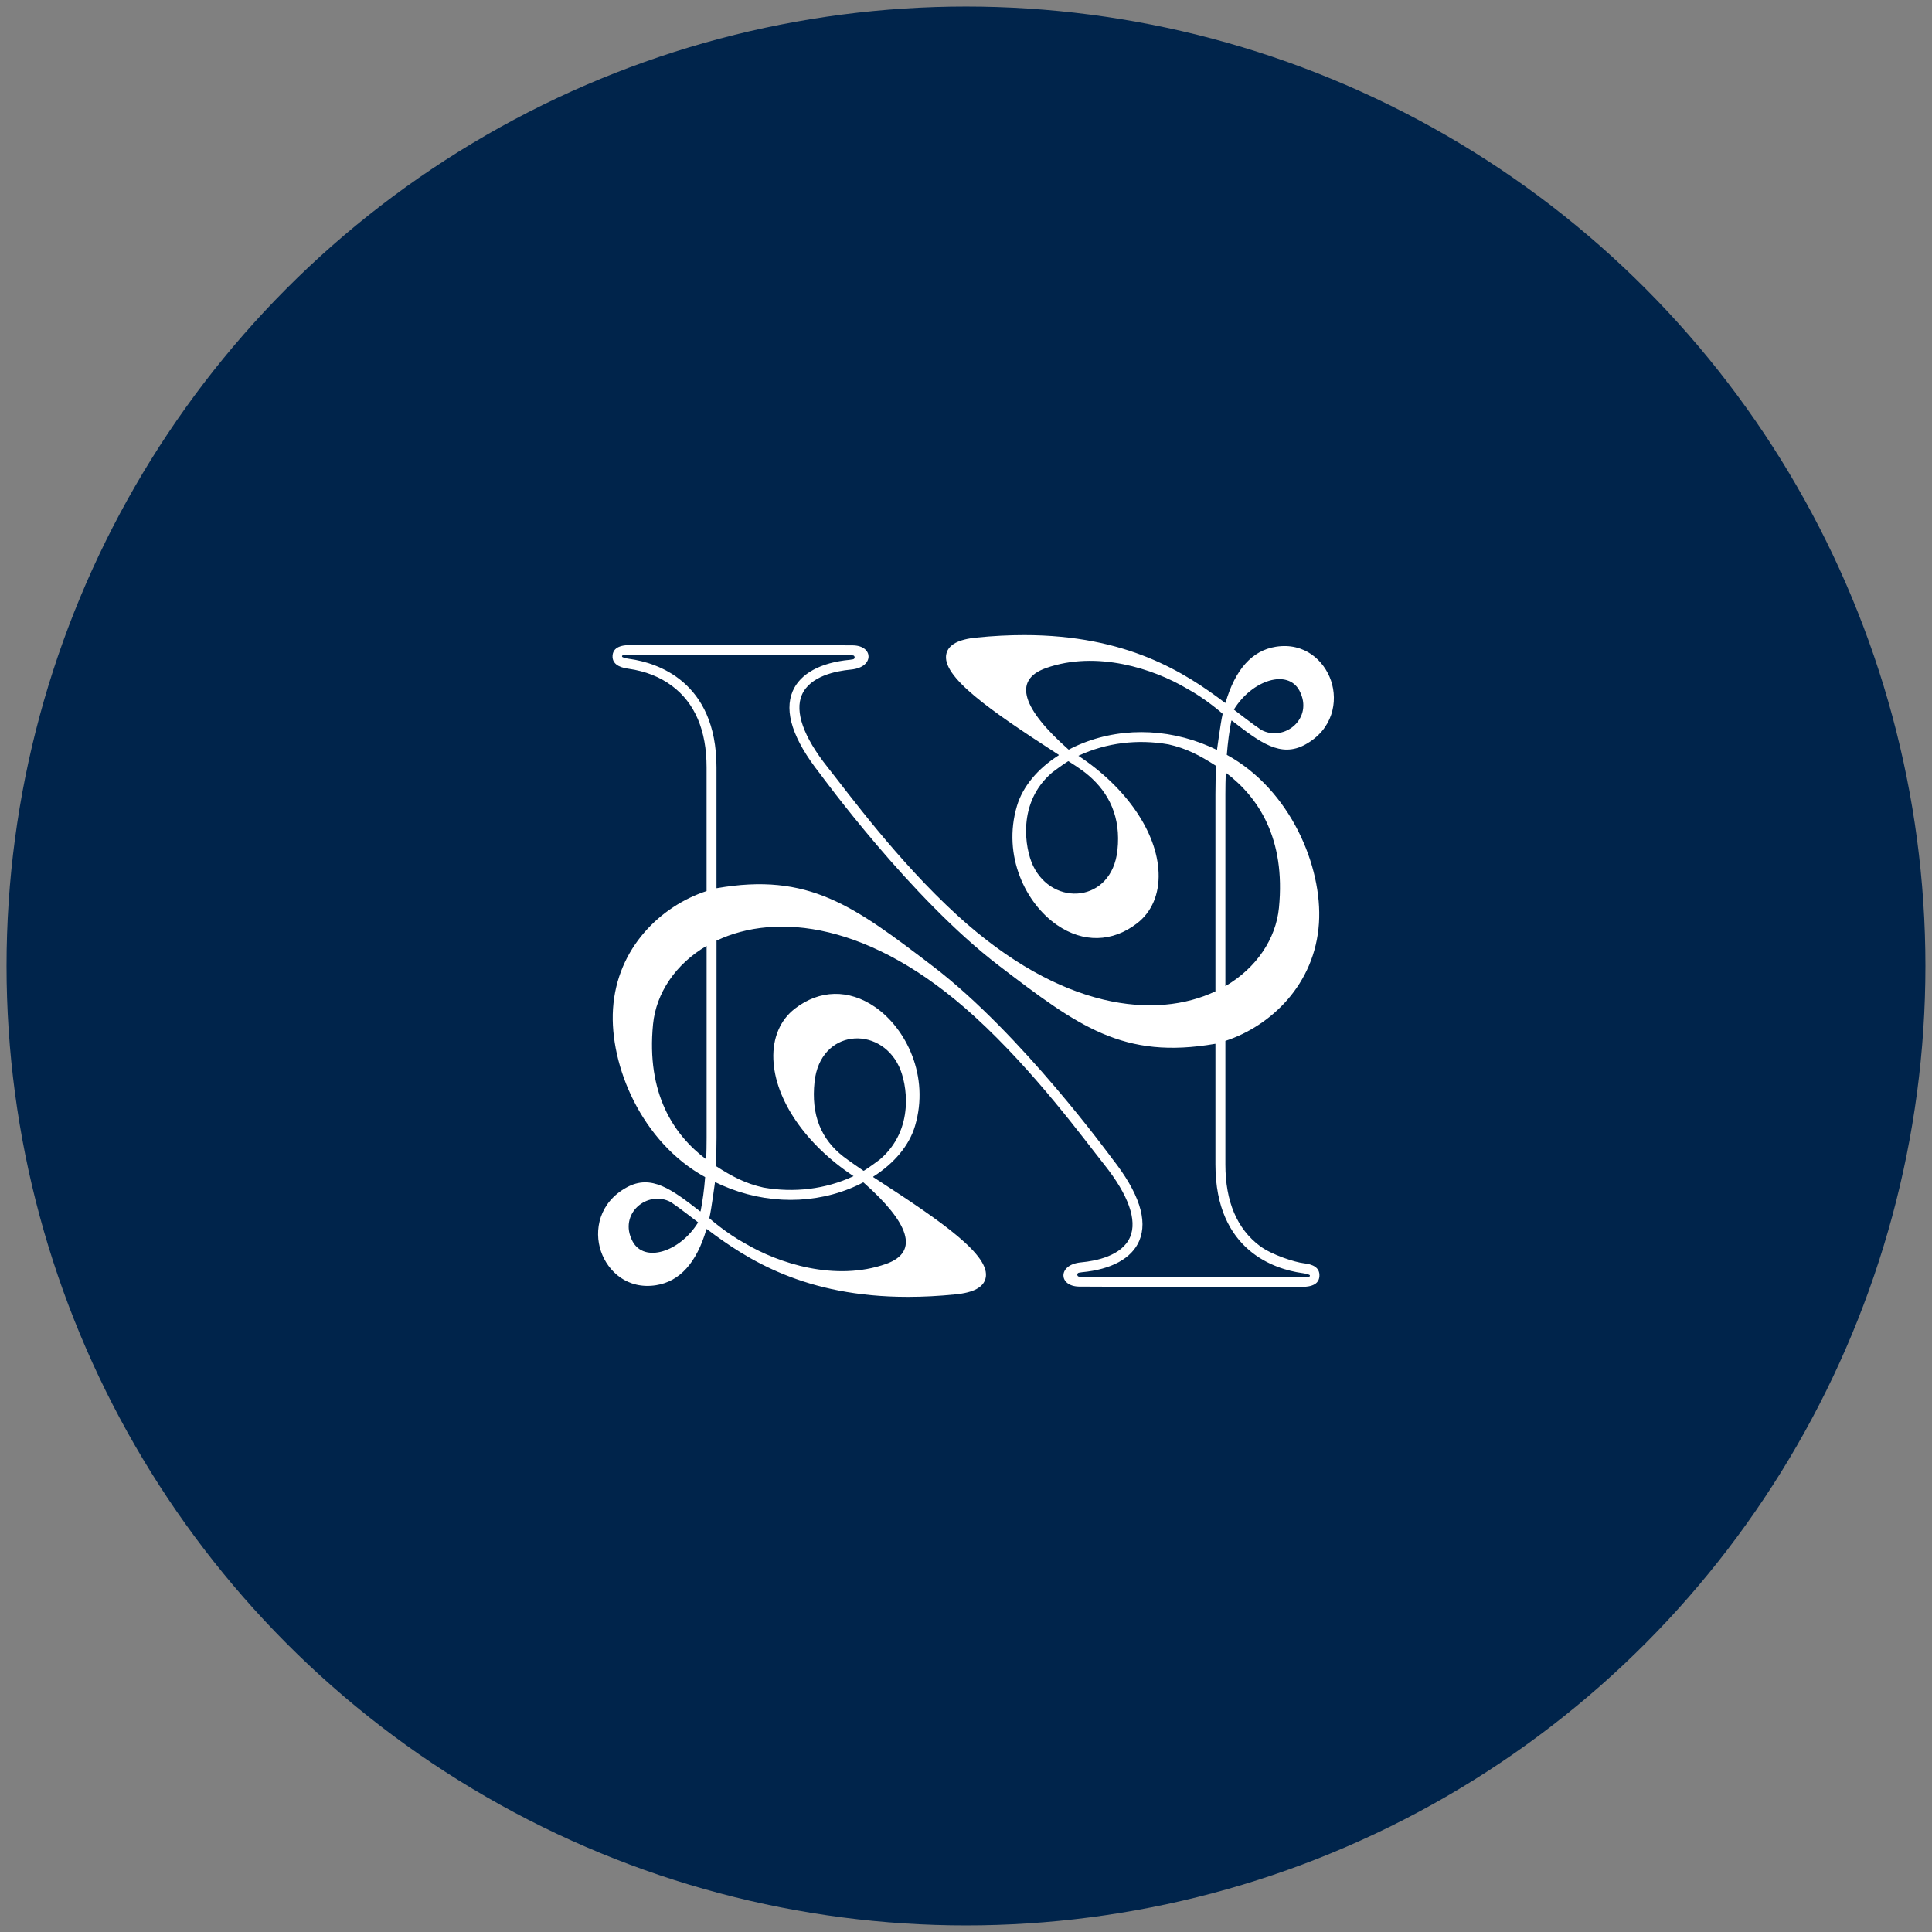
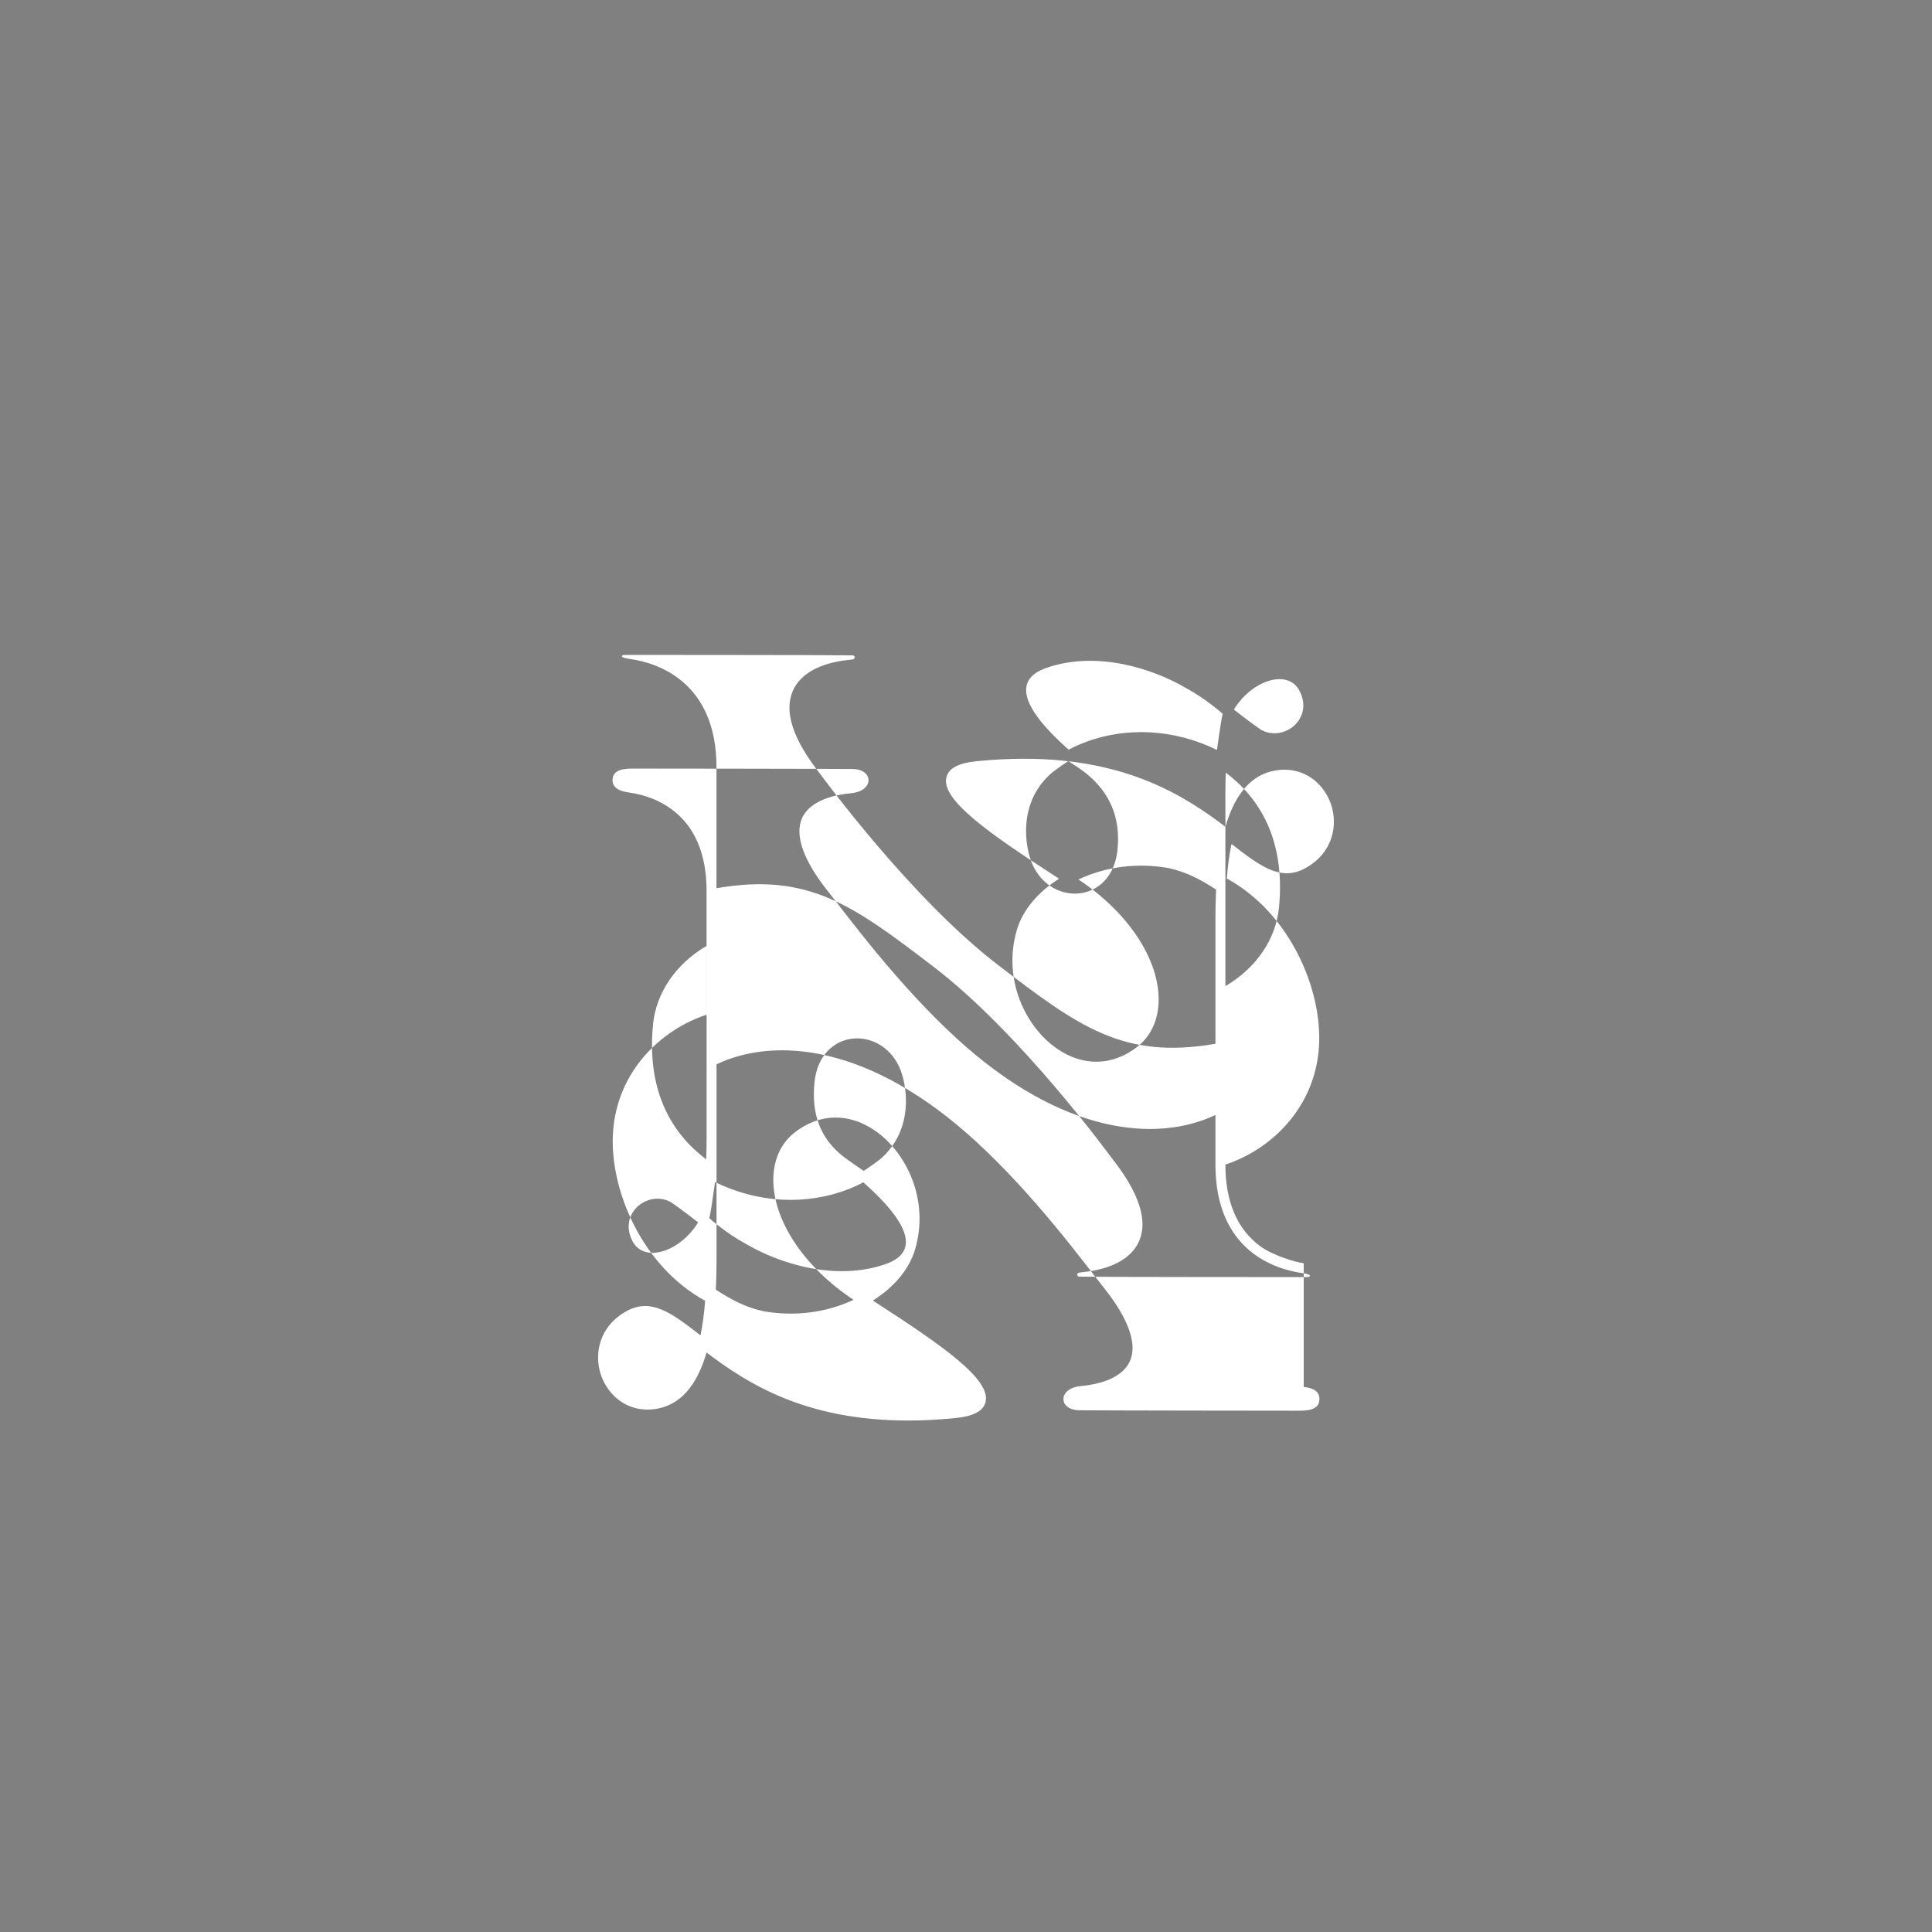
<svg xmlns="http://www.w3.org/2000/svg" id="Capa_1" data-name="Capa 1" viewBox="0 0 566.93 566.93">
  <rect x="0" y="0" width="566.93" height="566.93" fill="#808080" stroke="none" />
  <defs>
    <style>
      .cls-1 {
        fill: #00244b;
      }

      .cls-2 {
        fill: #fff;
      }
    </style>
  </defs>
-   <circle class="cls-1" cx="283.46" cy="283.46" r="281.54" />
-   <path class="cls-2" d="M382.57,370.69c-2.53-.29-9.3-2.41-12.82-5.03-6.75-5.03-10.17-13.08-10.17-23.93v-36.29c13.34-4.36,26.31-16.6,27.46-34.58,1.07-16.59-8.4-39.16-27.04-49.36.29-3.67.73-7,1.33-9.98.01-.08.11-.11.17-.06,8.27,6.41,14.28,10.98,21.51,7.03,8.13-4.45,9.66-12.64,7.56-18.78-2.01-5.9-7.79-11.26-16.18-9.93-6.94,1.1-11.9,6.61-14.76,16.4-.02.07-.1.1-.16.05-11.79-8.92-28.81-19.87-58.96-19.87-4.38,0-9.04.23-14,.73-5.28.53-8.16,2.08-8.8,4.73-1.61,6.65,12.87,16.65,31.97,29.03.32.21.65.42.97.63.06.04.06.13,0,.17-6.18,3.93-10.54,9.16-12.23,14.84-4.36,14.65,2.61,28.67,11.76,34.95,7.67,5.27,16.23,5.09,23.48-.5,4.31-3.32,6.56-8.59,6.32-14.83-.44-11.88-9.46-25.03-23.53-34.33.06-.03.11-.05.17-.08,8.1-3.76,17.27-4.85,26.26-3.27,5.29,1.18,9.16,3.22,13.98,6.32-.13,2.61-.2,5.37-.2,8.31v57.83c-17.41,8.25-45.18,5.63-75.8-22.34-17.56-16.03-32.13-36.04-38.02-43.44-7.08-8.9-9.66-16.26-7.54-21.2,2.37-5.52,10.02-7.03,14.37-7.43,3.68-.34,5.26-2.22,5.19-3.94-.06-1.54-1.51-3.12-4.62-3.17-4.74-.07-63.31-.14-64.41-.13-2.2.02-5.87.05-6.08,3.14-.22,3.13,3.41,3.66,4.6,3.84l.18.03c4.87.7,9.13,2.38,12.64,5,6.75,5.03,10.17,13.08,10.17,23.93v36.29c-13.34,4.36-26.31,16.6-27.46,34.58-1.07,16.59,8.4,39.16,27.04,49.36-.29,3.67-.73,7-1.33,9.98-.01.08-.11.11-.17.06-8.27-6.41-14.28-10.98-21.51-7.03-8.13,4.45-9.66,12.64-7.56,18.78,2.01,5.9,7.79,11.26,16.18,9.93,6.94-1.1,11.9-6.61,14.76-16.4.02-.07.1-.1.16-.05,11.79,8.92,28.81,19.87,58.96,19.87,4.38,0,9.04-.23,14-.73,5.28-.53,8.16-2.08,8.8-4.73,1.61-6.65-12.87-16.65-31.97-29.03-.32-.21-.65-.42-.97-.63-.06-.04-.06-.13,0-.17,6.18-3.93,10.54-9.16,12.23-14.84,4.36-14.65-2.61-28.67-11.76-34.95-7.67-5.27-16.23-5.09-23.48.5-4.31,3.32-6.56,8.59-6.32,14.83.44,11.88,9.46,25.03,23.53,34.33-.06.03-.11.05-.17.08-8.1,3.76-17.27,4.85-26.26,3.27-5.29-1.18-9.16-3.22-13.98-6.32.13-2.61.2-5.37.2-8.31v-57.83c17.41-8.25,45.18-5.63,75.8,22.34,17.56,16.03,32.13,36.04,38.02,43.44,7.08,8.9,9.66,16.26,7.54,21.2-2.37,5.52-10.02,7.03-14.37,7.43-3.68.34-5.26,2.22-5.19,3.94.06,1.54,1.51,3.12,4.62,3.17,4.74.07,63.31.14,64.41.13,2.2-.02,5.87-.05,6.08-3.14.2-2.68-2.08-3.55-4.6-3.84ZM381.32,202.69c4.28,8.12-4.47,15.17-11.26,11.47-2.08-1.36-7.61-5.64-7.92-5.88-.03-.02-.05-.07-.04-.11,5.37-8.68,15.81-11.93,19.22-5.49ZM359.58,233.08c0-2.21.04-4.32.12-6.35,9.57,7.2,17.6,19.33,15.6,39.65-.9,9.12-6.59,17.65-15.72,22.99v-56.29ZM185.61,364.23c-4.28-8.12,4.47-15.17,11.26-11.47,2.08,1.36,7.61,5.64,7.92,5.88.03.02.05.07.04.11-5.37,8.68-15.81,11.93-19.22,5.49ZM207.35,333.85c0,2.21-.04,4.32-.12,6.35-9.57-7.2-17.6-19.33-15.6-39.65.9-9.12,6.59-17.65,15.72-22.99v56.29ZM319.39,227.5c6.09,5.22,9.55,12.27,8.52,21.95-1.65,15.53-19.01,16.72-24.78,4.56-2.37-5-4.73-18.49,5.61-27.32.11-.09,3.33-2.5,4.7-3.31.03-.02.08-.02.11,0,.41.27,3.95,2.46,5.83,4.12ZM355.01,219.09c-12.97-5.67-27.41-5.68-39.61-.01-.59.27-1.22.6-1.78.9-.03.02-.18-.15-.25-.19-13.01-11.54-16.5-20.2-6.42-23.76,14.87-5.25,31.55.22,41.26,5.98,5.47,2.94,10.58,7.41,10.57,7.45-.71,3.13-1.63,10.6-1.67,10.6-.14-.07-1.54-.72-2.1-.97ZM247.54,339.43c-6.64-5.15-9.55-12.27-8.52-21.95,1.65-15.53,19.01-16.72,24.78-4.56,2.37,5,4.73,18.49-5.61,27.32-.11.09-3.33,2.5-4.7,3.31-.03.02-.08.02-.11,0-.41-.27-4.38-2.98-5.83-4.12ZM211.92,347.84c12.97,5.67,27.41,5.68,39.61.01.59-.27,1.22-.6,1.78-.9.03-.02.18.15.25.19,13.01,11.54,16.5,20.2,6.42,23.76-14.87,5.25-31.55-.22-41.26-5.98-5.47-2.94-10.58-7.41-10.57-7.45.71-3.13,1.63-10.6,1.67-10.6.14.07,1.54.72,2.1.97ZM384.26,374.58c-.27.16-.42.17-.94.17-.67,0-57.48,0-66.61-.13-.01,0-.02,0-.03,0-.67-.01-.77-1-.12-1.15.27-.06.59-.11.95-.15,8.62-.8,14.58-4.06,16.78-9.18,2.6-6.06-.07-14.18-7.93-24.15-.46-.58-26.67-36.64-52.5-56.37-23.41-17.88-36.54-27.68-63.58-22.98-.01-.02-.03-.03-.03-.05v-35.4c0-25.43-17.7-30.72-25.31-31.81l-.17-.02c-1.03-.15-1.84-.38-2.12-.55-.17-.11-.17-.35,0-.46.27-.16.42-.17.94-.17.67,0,57.48,0,66.61.13.01,0,.02,0,.03,0,.67.01.77,1,.12,1.15-.27.06-.59.11-.95.15-8.62.8-14.58,4.06-16.78,9.18-2.6,6.06.07,14.18,7.93,24.15.46.58,26.67,36.64,52.5,56.37,23.41,17.88,36.54,27.68,63.58,22.98.01.02.03.03.03.05v35.4c0,25.43,17.7,30.72,25.31,31.81l.17.02c1.03.15,1.84.38,2.12.55.17.11.17.35,0,.46Z" />
+   <path class="cls-2" d="M382.57,370.69c-2.53-.29-9.3-2.41-12.82-5.03-6.75-5.03-10.17-13.08-10.17-23.93c13.34-4.36,26.31-16.6,27.46-34.58,1.07-16.59-8.4-39.16-27.04-49.36.29-3.67.73-7,1.33-9.98.01-.08.11-.11.17-.06,8.27,6.41,14.28,10.98,21.51,7.03,8.13-4.45,9.66-12.64,7.56-18.78-2.01-5.9-7.79-11.26-16.18-9.93-6.94,1.1-11.9,6.61-14.76,16.4-.02.07-.1.1-.16.05-11.79-8.92-28.81-19.87-58.96-19.87-4.38,0-9.04.23-14,.73-5.28.53-8.16,2.08-8.8,4.73-1.61,6.65,12.87,16.65,31.97,29.03.32.21.65.42.97.63.06.04.06.13,0,.17-6.18,3.93-10.54,9.16-12.23,14.84-4.36,14.65,2.61,28.67,11.76,34.95,7.67,5.27,16.23,5.09,23.48-.5,4.31-3.32,6.56-8.59,6.32-14.83-.44-11.88-9.46-25.03-23.53-34.33.06-.03.11-.05.17-.08,8.1-3.76,17.27-4.85,26.26-3.27,5.29,1.18,9.16,3.22,13.98,6.32-.13,2.61-.2,5.37-.2,8.31v57.83c-17.41,8.25-45.18,5.63-75.8-22.34-17.56-16.03-32.13-36.04-38.02-43.44-7.08-8.9-9.66-16.26-7.54-21.2,2.37-5.52,10.02-7.03,14.37-7.43,3.68-.34,5.26-2.22,5.19-3.94-.06-1.54-1.51-3.12-4.62-3.17-4.74-.07-63.31-.14-64.41-.13-2.2.02-5.87.05-6.08,3.14-.22,3.13,3.41,3.66,4.6,3.84l.18.03c4.87.7,9.13,2.38,12.64,5,6.75,5.03,10.17,13.08,10.17,23.93v36.29c-13.34,4.36-26.31,16.6-27.46,34.58-1.07,16.59,8.4,39.16,27.04,49.36-.29,3.67-.73,7-1.33,9.98-.01.08-.11.11-.17.06-8.27-6.41-14.28-10.98-21.51-7.03-8.13,4.45-9.66,12.64-7.56,18.78,2.01,5.9,7.79,11.26,16.18,9.93,6.94-1.1,11.9-6.61,14.76-16.4.02-.07.1-.1.16-.05,11.79,8.92,28.81,19.87,58.96,19.87,4.38,0,9.04-.23,14-.73,5.28-.53,8.16-2.08,8.8-4.73,1.61-6.65-12.87-16.65-31.97-29.03-.32-.21-.65-.42-.97-.63-.06-.04-.06-.13,0-.17,6.18-3.93,10.54-9.16,12.23-14.84,4.36-14.65-2.61-28.67-11.76-34.95-7.67-5.27-16.23-5.09-23.48.5-4.31,3.32-6.56,8.59-6.32,14.83.44,11.88,9.46,25.03,23.53,34.33-.06.03-.11.05-.17.08-8.1,3.76-17.27,4.85-26.26,3.27-5.29-1.18-9.16-3.22-13.98-6.32.13-2.61.2-5.37.2-8.31v-57.83c17.41-8.25,45.18-5.63,75.8,22.34,17.56,16.03,32.13,36.04,38.02,43.44,7.08,8.9,9.66,16.26,7.54,21.2-2.37,5.52-10.02,7.03-14.37,7.43-3.68.34-5.26,2.22-5.19,3.94.06,1.54,1.51,3.12,4.62,3.17,4.74.07,63.31.14,64.41.13,2.2-.02,5.87-.05,6.08-3.14.2-2.68-2.08-3.55-4.6-3.84ZM381.32,202.69c4.28,8.12-4.47,15.17-11.26,11.47-2.08-1.36-7.61-5.64-7.92-5.88-.03-.02-.05-.07-.04-.11,5.37-8.68,15.81-11.93,19.22-5.49ZM359.58,233.08c0-2.21.04-4.32.12-6.35,9.57,7.2,17.6,19.33,15.6,39.65-.9,9.12-6.59,17.65-15.72,22.99v-56.29ZM185.61,364.23c-4.28-8.12,4.47-15.17,11.26-11.47,2.08,1.36,7.61,5.64,7.92,5.88.03.02.05.07.04.11-5.37,8.68-15.81,11.93-19.22,5.49ZM207.35,333.85c0,2.21-.04,4.32-.12,6.35-9.57-7.2-17.6-19.33-15.6-39.65.9-9.12,6.59-17.65,15.72-22.99v56.29ZM319.39,227.5c6.09,5.22,9.55,12.27,8.52,21.95-1.65,15.53-19.01,16.72-24.78,4.56-2.37-5-4.73-18.49,5.61-27.32.11-.09,3.33-2.5,4.7-3.31.03-.02.08-.02.11,0,.41.27,3.95,2.46,5.83,4.12ZM355.01,219.09c-12.97-5.67-27.41-5.68-39.61-.01-.59.27-1.22.6-1.78.9-.03.02-.18-.15-.25-.19-13.01-11.54-16.5-20.2-6.42-23.76,14.87-5.25,31.55.22,41.26,5.98,5.47,2.94,10.58,7.41,10.57,7.45-.71,3.13-1.63,10.6-1.67,10.6-.14-.07-1.54-.72-2.1-.97ZM247.54,339.43c-6.64-5.15-9.55-12.27-8.52-21.95,1.65-15.53,19.01-16.72,24.78-4.56,2.37,5,4.73,18.49-5.61,27.32-.11.09-3.33,2.5-4.7,3.31-.03.02-.08.02-.11,0-.41-.27-4.38-2.98-5.83-4.12ZM211.92,347.84c12.97,5.67,27.41,5.68,39.61.01.59-.27,1.22-.6,1.78-.9.03-.02.18.15.25.19,13.01,11.54,16.5,20.2,6.42,23.76-14.87,5.25-31.55-.22-41.26-5.98-5.47-2.94-10.58-7.41-10.57-7.45.71-3.13,1.63-10.6,1.67-10.6.14.07,1.54.72,2.1.97ZM384.26,374.58c-.27.16-.42.17-.94.17-.67,0-57.48,0-66.61-.13-.01,0-.02,0-.03,0-.67-.01-.77-1-.12-1.15.27-.06.59-.11.95-.15,8.62-.8,14.58-4.06,16.78-9.18,2.6-6.06-.07-14.18-7.93-24.15-.46-.58-26.67-36.64-52.5-56.37-23.41-17.88-36.54-27.68-63.58-22.98-.01-.02-.03-.03-.03-.05v-35.4c0-25.43-17.7-30.72-25.31-31.81l-.17-.02c-1.03-.15-1.84-.38-2.12-.55-.17-.11-.17-.35,0-.46.27-.16.42-.17.94-.17.67,0,57.48,0,66.61.13.01,0,.02,0,.03,0,.67.01.77,1,.12,1.15-.27.06-.59.11-.95.15-8.62.8-14.58,4.06-16.78,9.18-2.6,6.06.07,14.18,7.93,24.15.46.58,26.67,36.64,52.5,56.37,23.41,17.88,36.54,27.68,63.58,22.98.01.02.03.03.03.05v35.4c0,25.43,17.7,30.72,25.31,31.81l.17.02c1.03.15,1.84.38,2.12.55.17.11.17.35,0,.46Z" />
</svg>